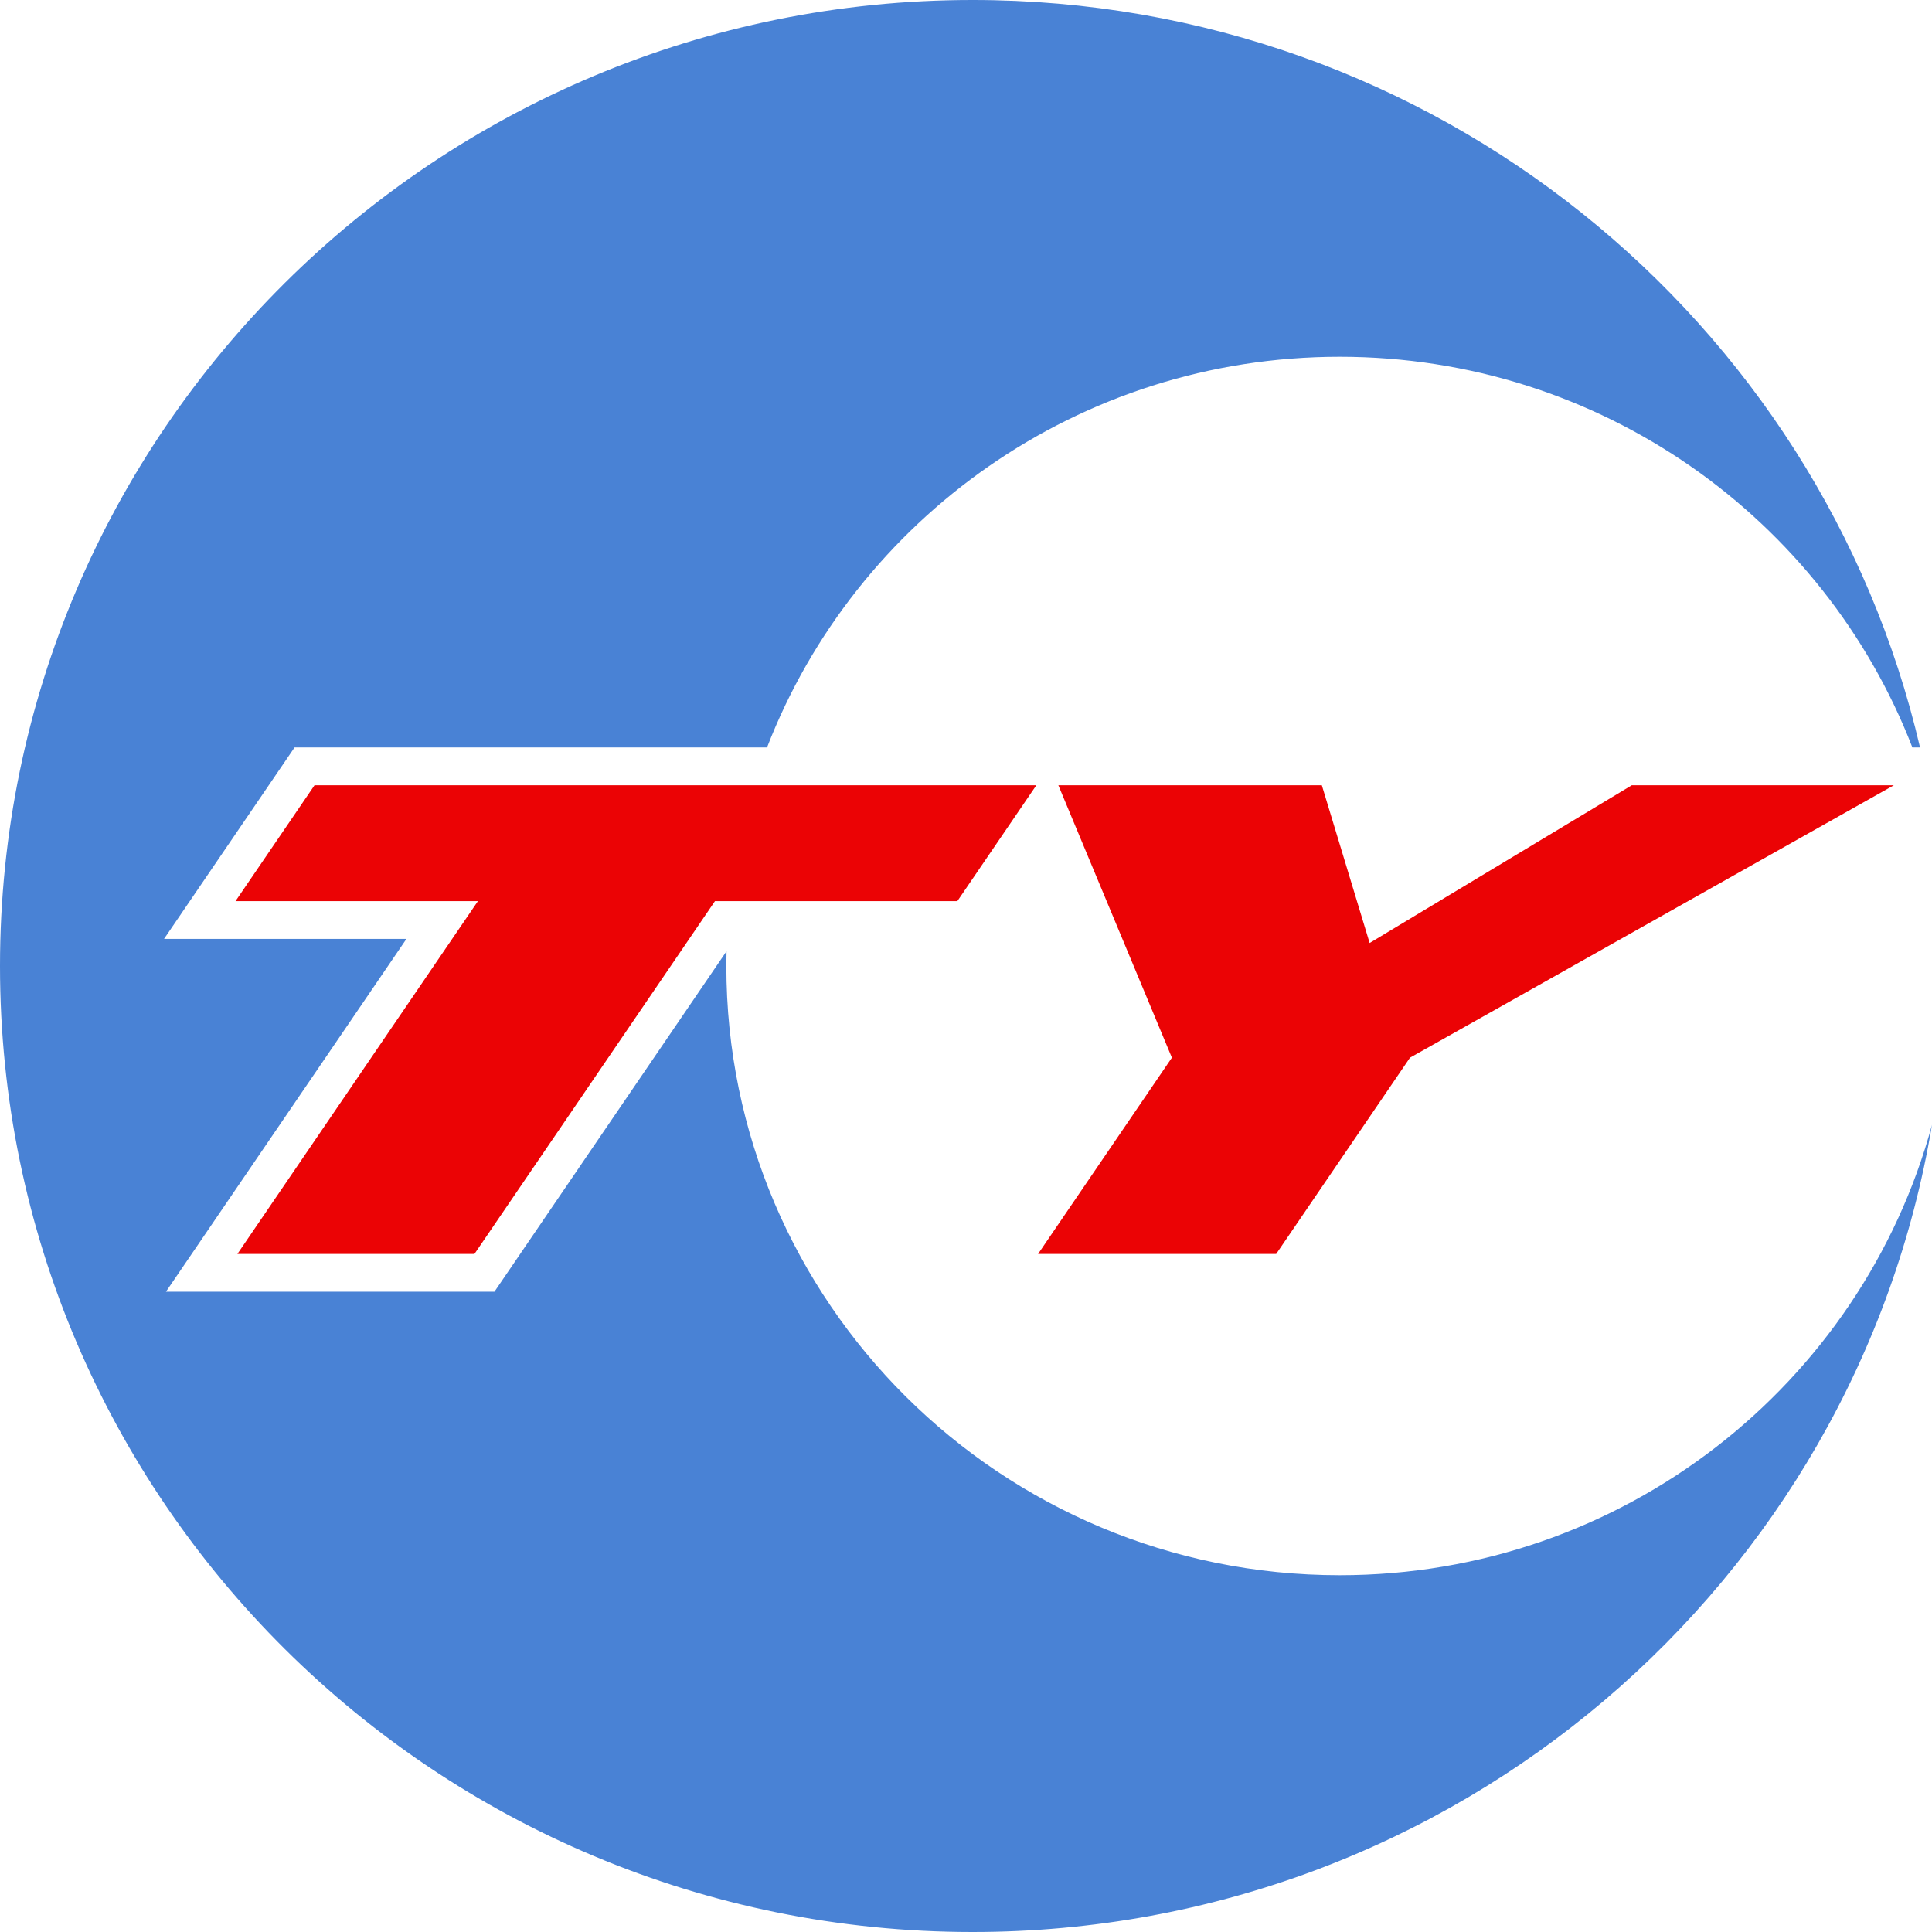
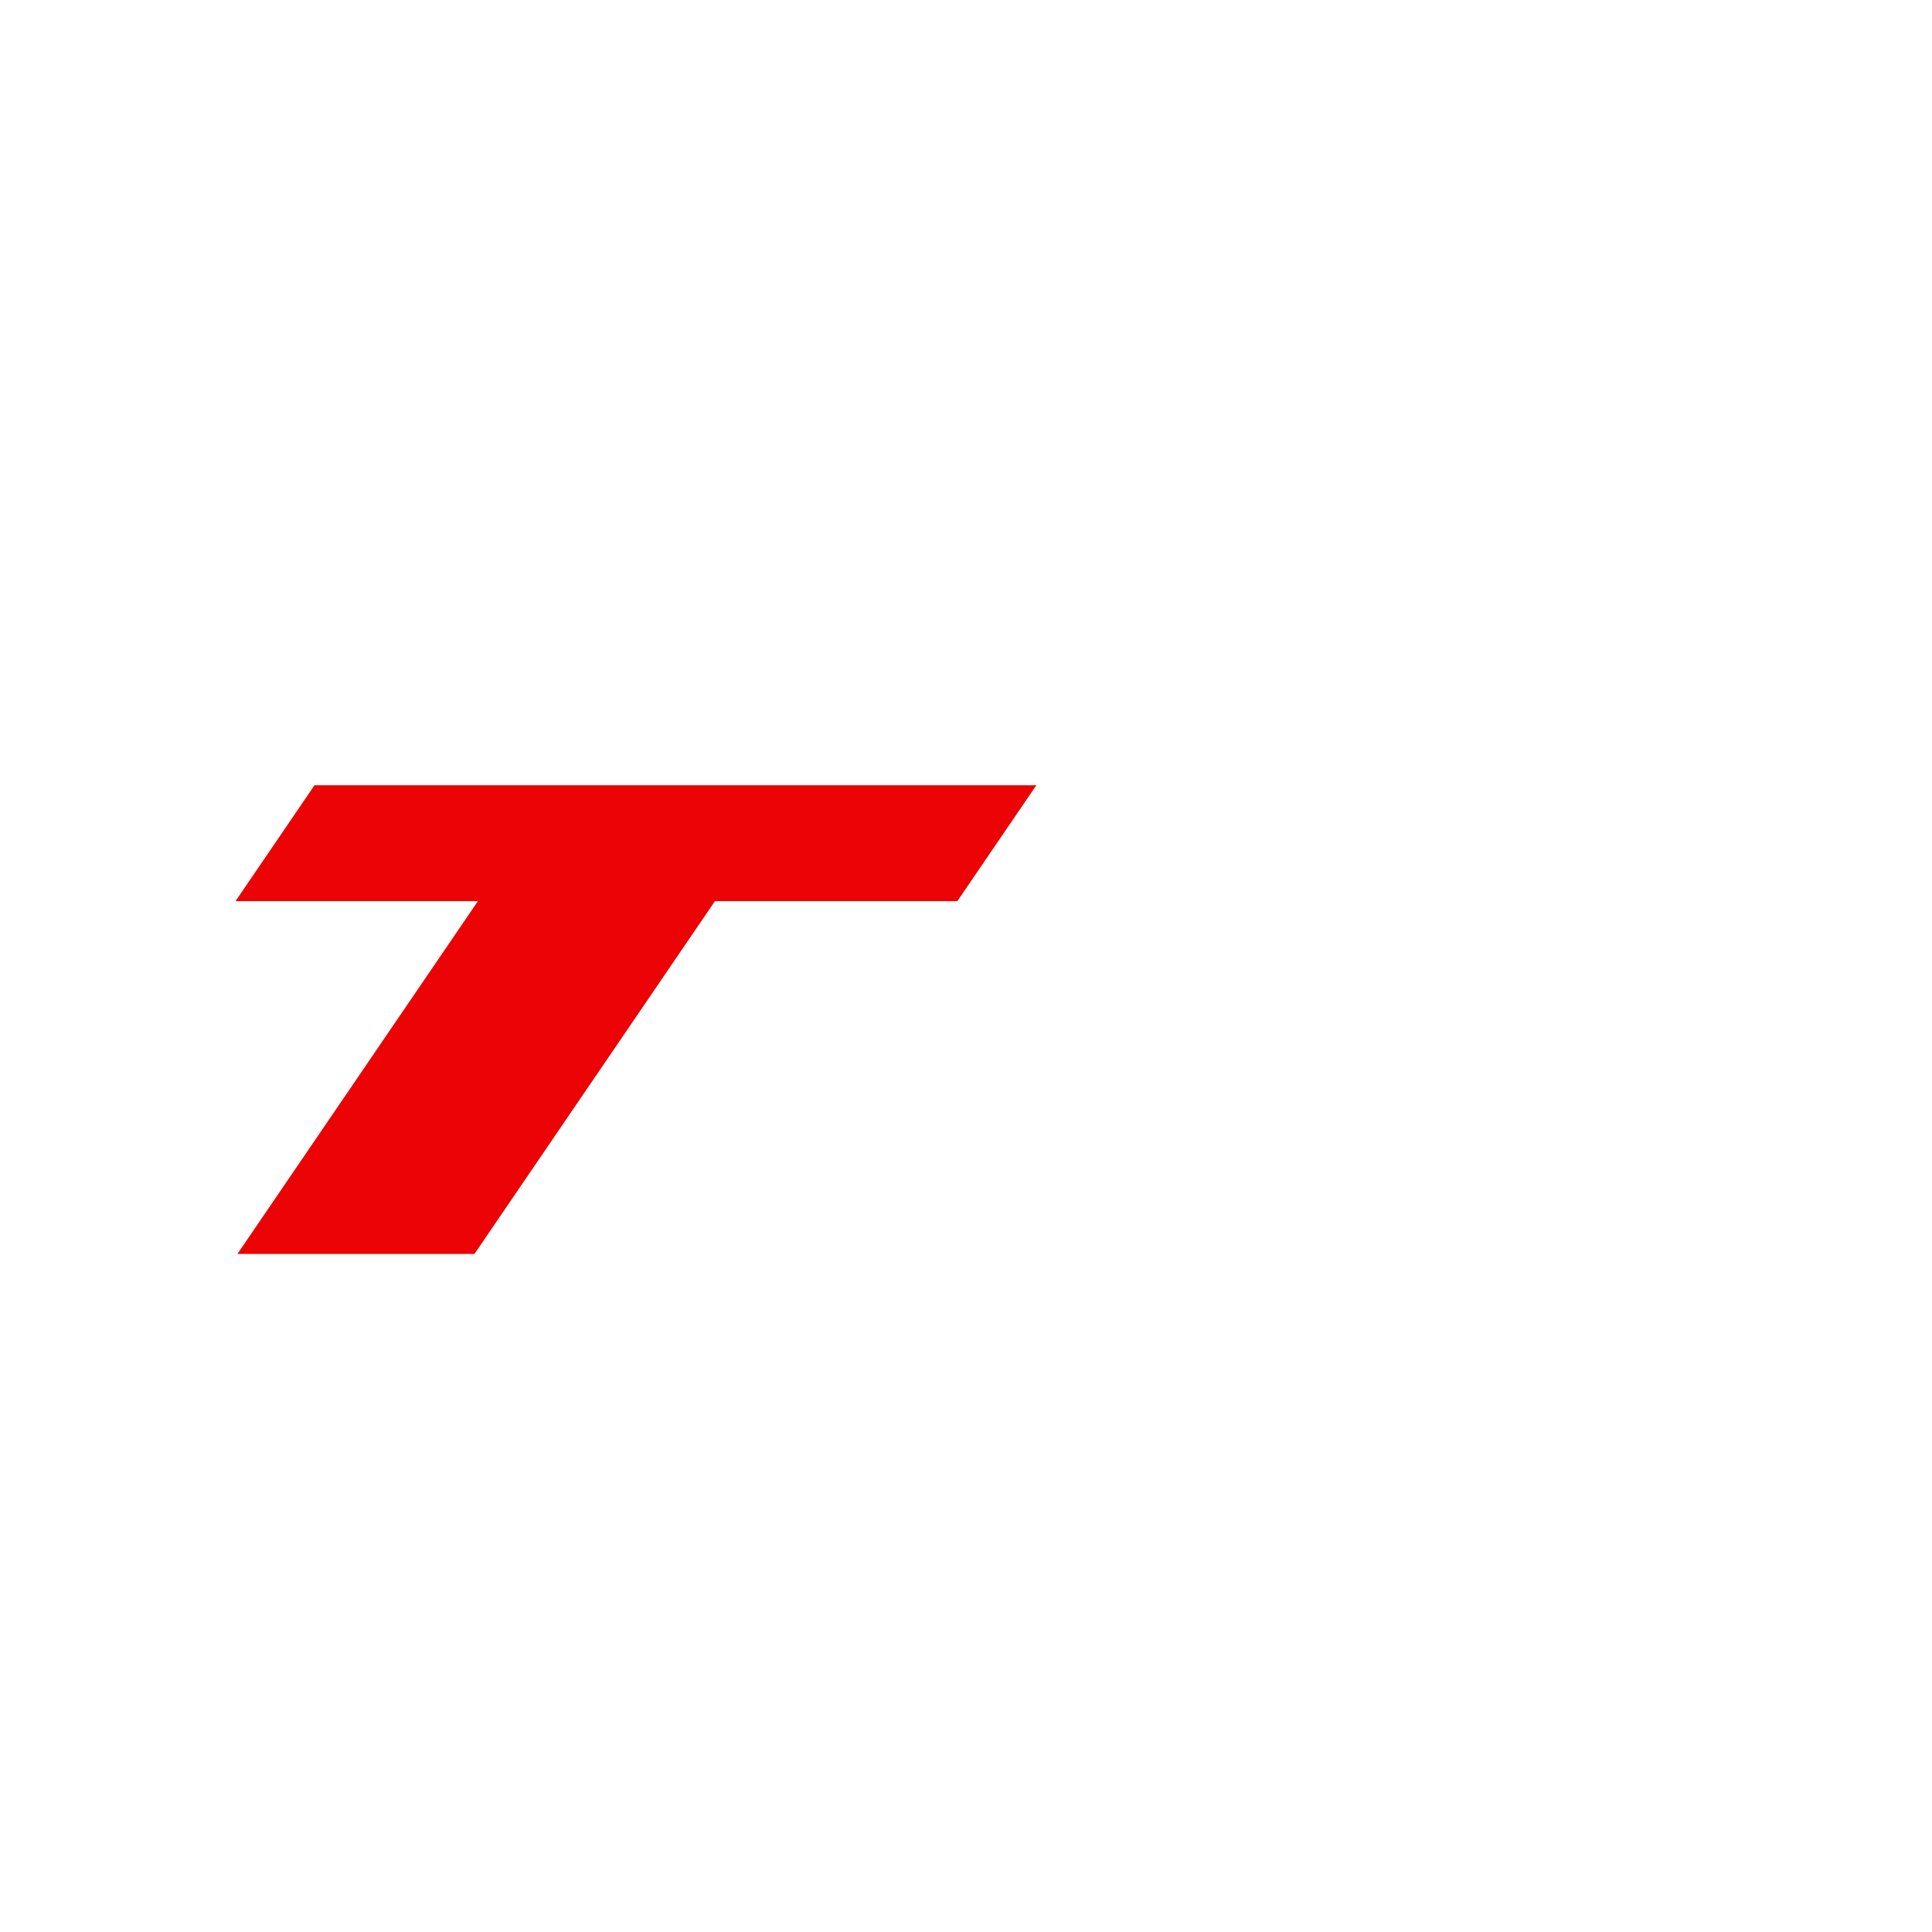
<svg xmlns="http://www.w3.org/2000/svg" xml:space="preserve" width="43.349mm" height="43.349mm" version="1.1" style="shape-rendering:geometricPrecision; text-rendering:geometricPrecision; image-rendering:optimizeQuality; fill-rule:evenodd; clip-rule:evenodd" viewBox="0 0 476939 476939">
  <defs>
    <style type="text/css">
   
    .fil0 {fill:#4982D5}
    .fil1 {fill:#EB0305;fill-rule:nonzero}
   
  </style>
  </defs>
  <g id="图层_x0020_1">
    <g id="_2018087232816">
-       <path class="fil0" d="M240092 0c113918,0 209279,78808 233896,184524l-1889 0c-21834,-56411 -76890,-96448 -141372,-96448 -64483,0 -119543,40037 -141375,96448l-111708 0 -4932 0 -32211 47252 59840 0 -59374 87100 81090 0 57299 -84055c-29,1215 -46,2428 -46,3648 0,83060 67792,150393 151417,150393 69971,0 128845,-47143 146212,-111191 -18828,113048 -117692,199268 -236847,199268 -132598,0 -240092,-106767 -240092,-238470 0,-131703 107494,-238469 240092,-238469zm236842 199241l5 26 -8 -24 3 -2z" />
      <polygon class="fil1" points="77642,193849 255837,193849 236339,222451 176501,222451 117126,309550 58611,309550 117985,222451 58144,222451 " />
-       <polygon id="1" class="fil1" points="261266,193849 326312,193849 338113,232793 402834,193849 467527,193849 348075,261099 315047,309550 256266,309550 289295,261099 " />
    </g>
  </g>
</svg>